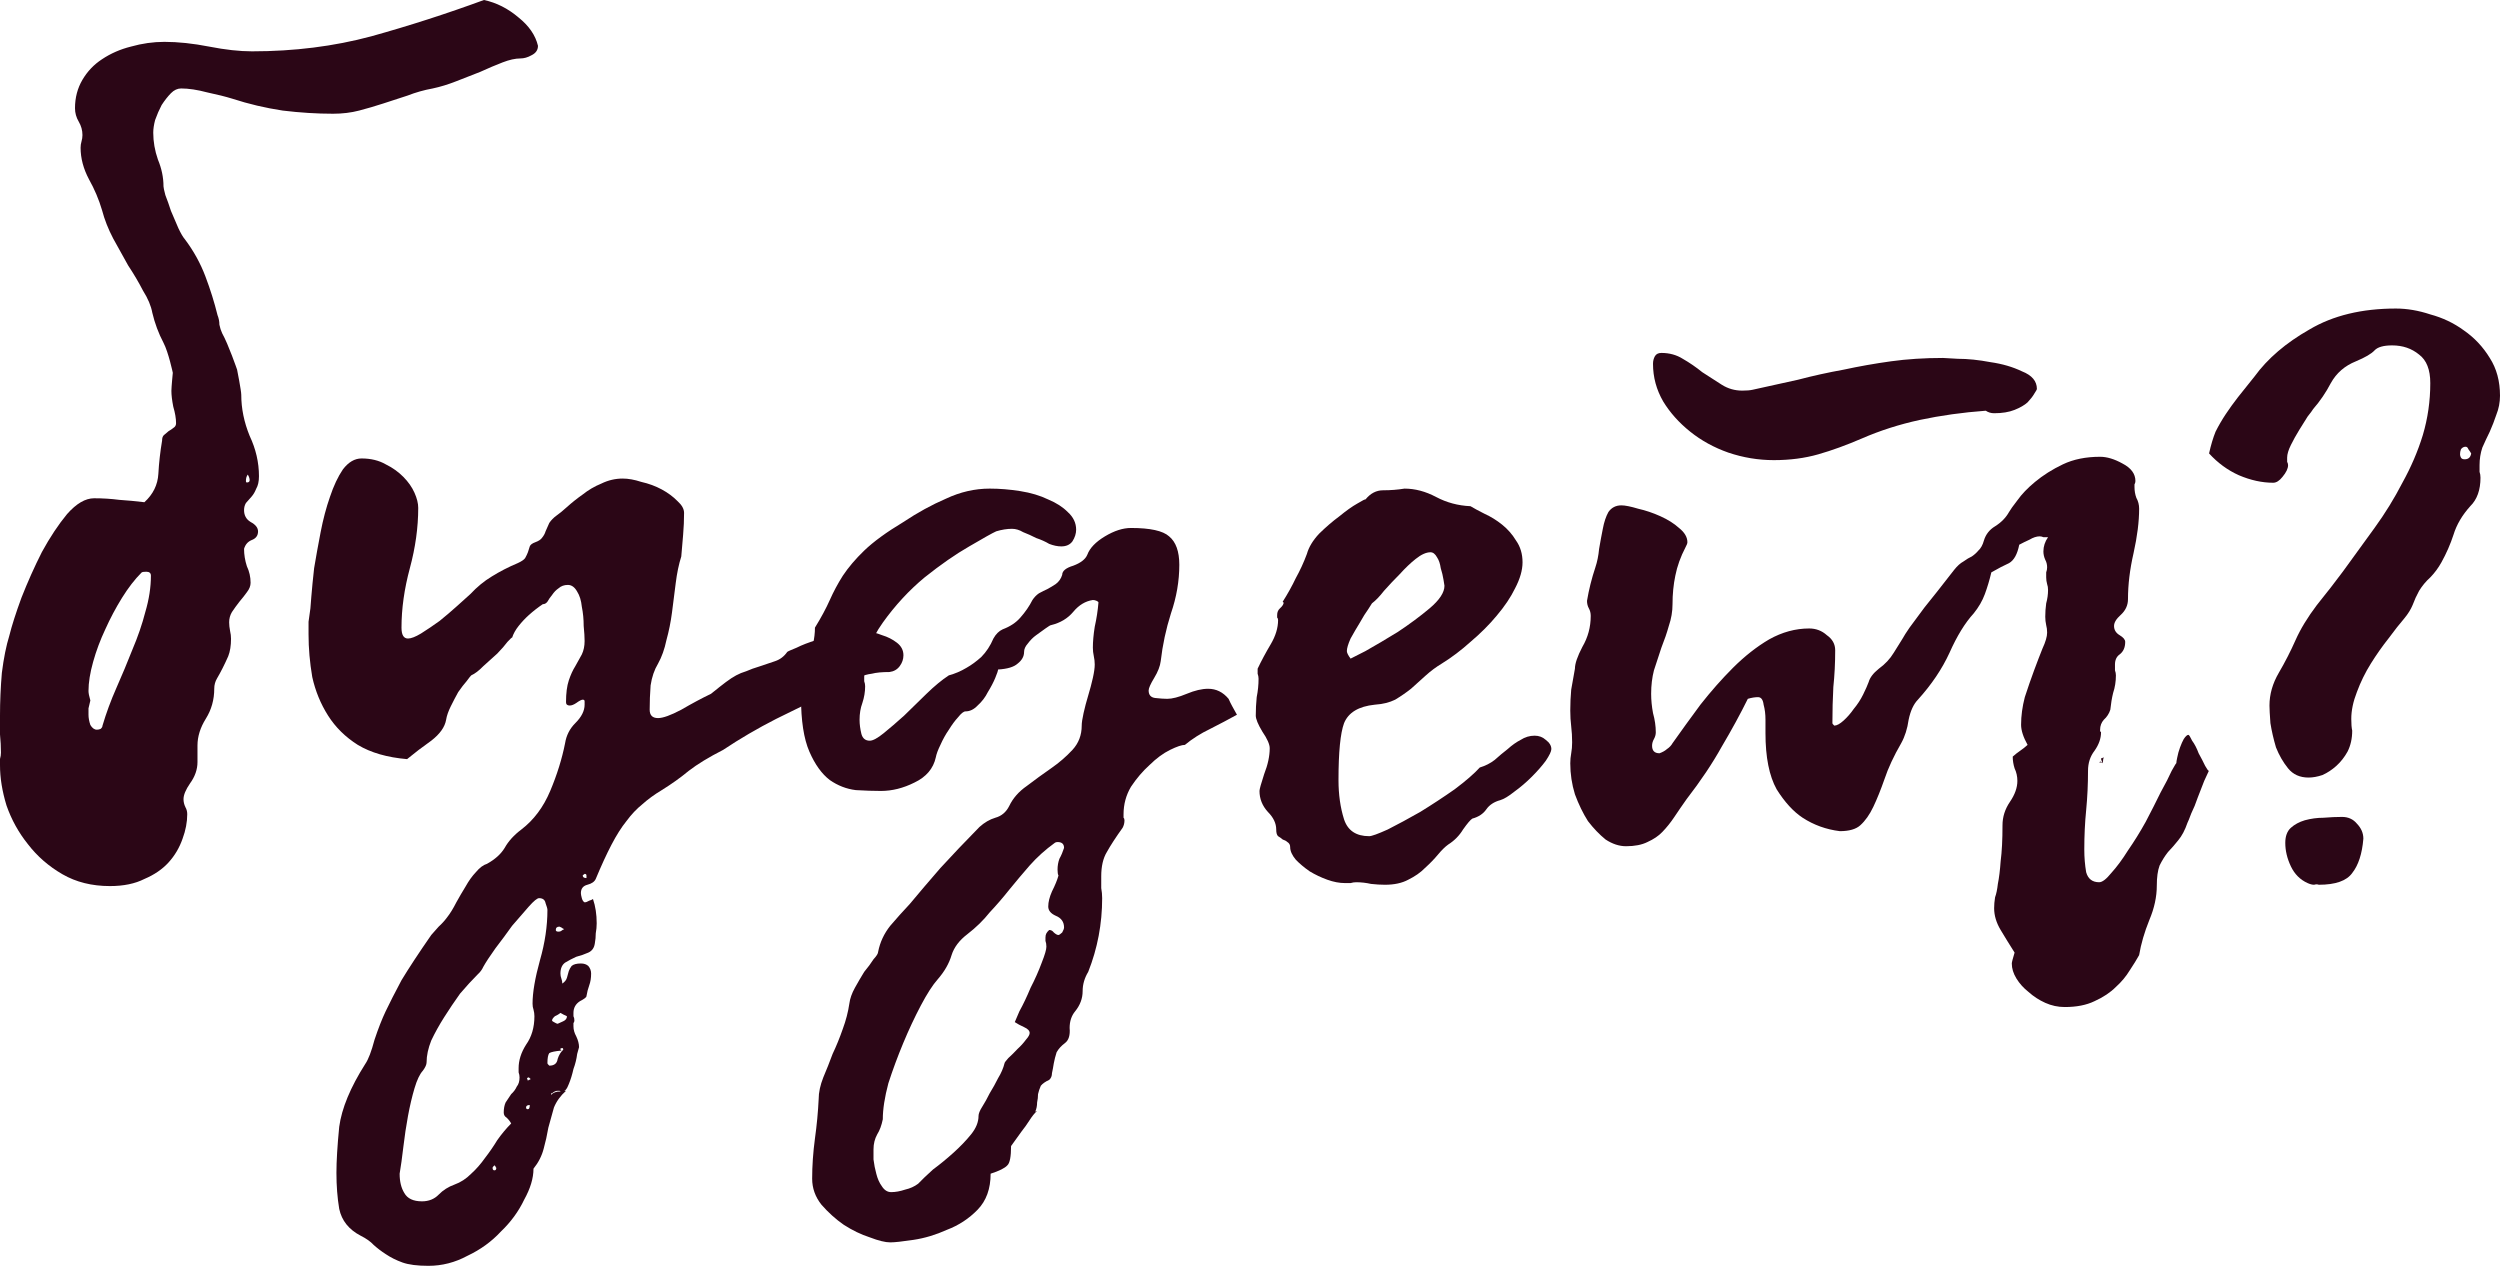
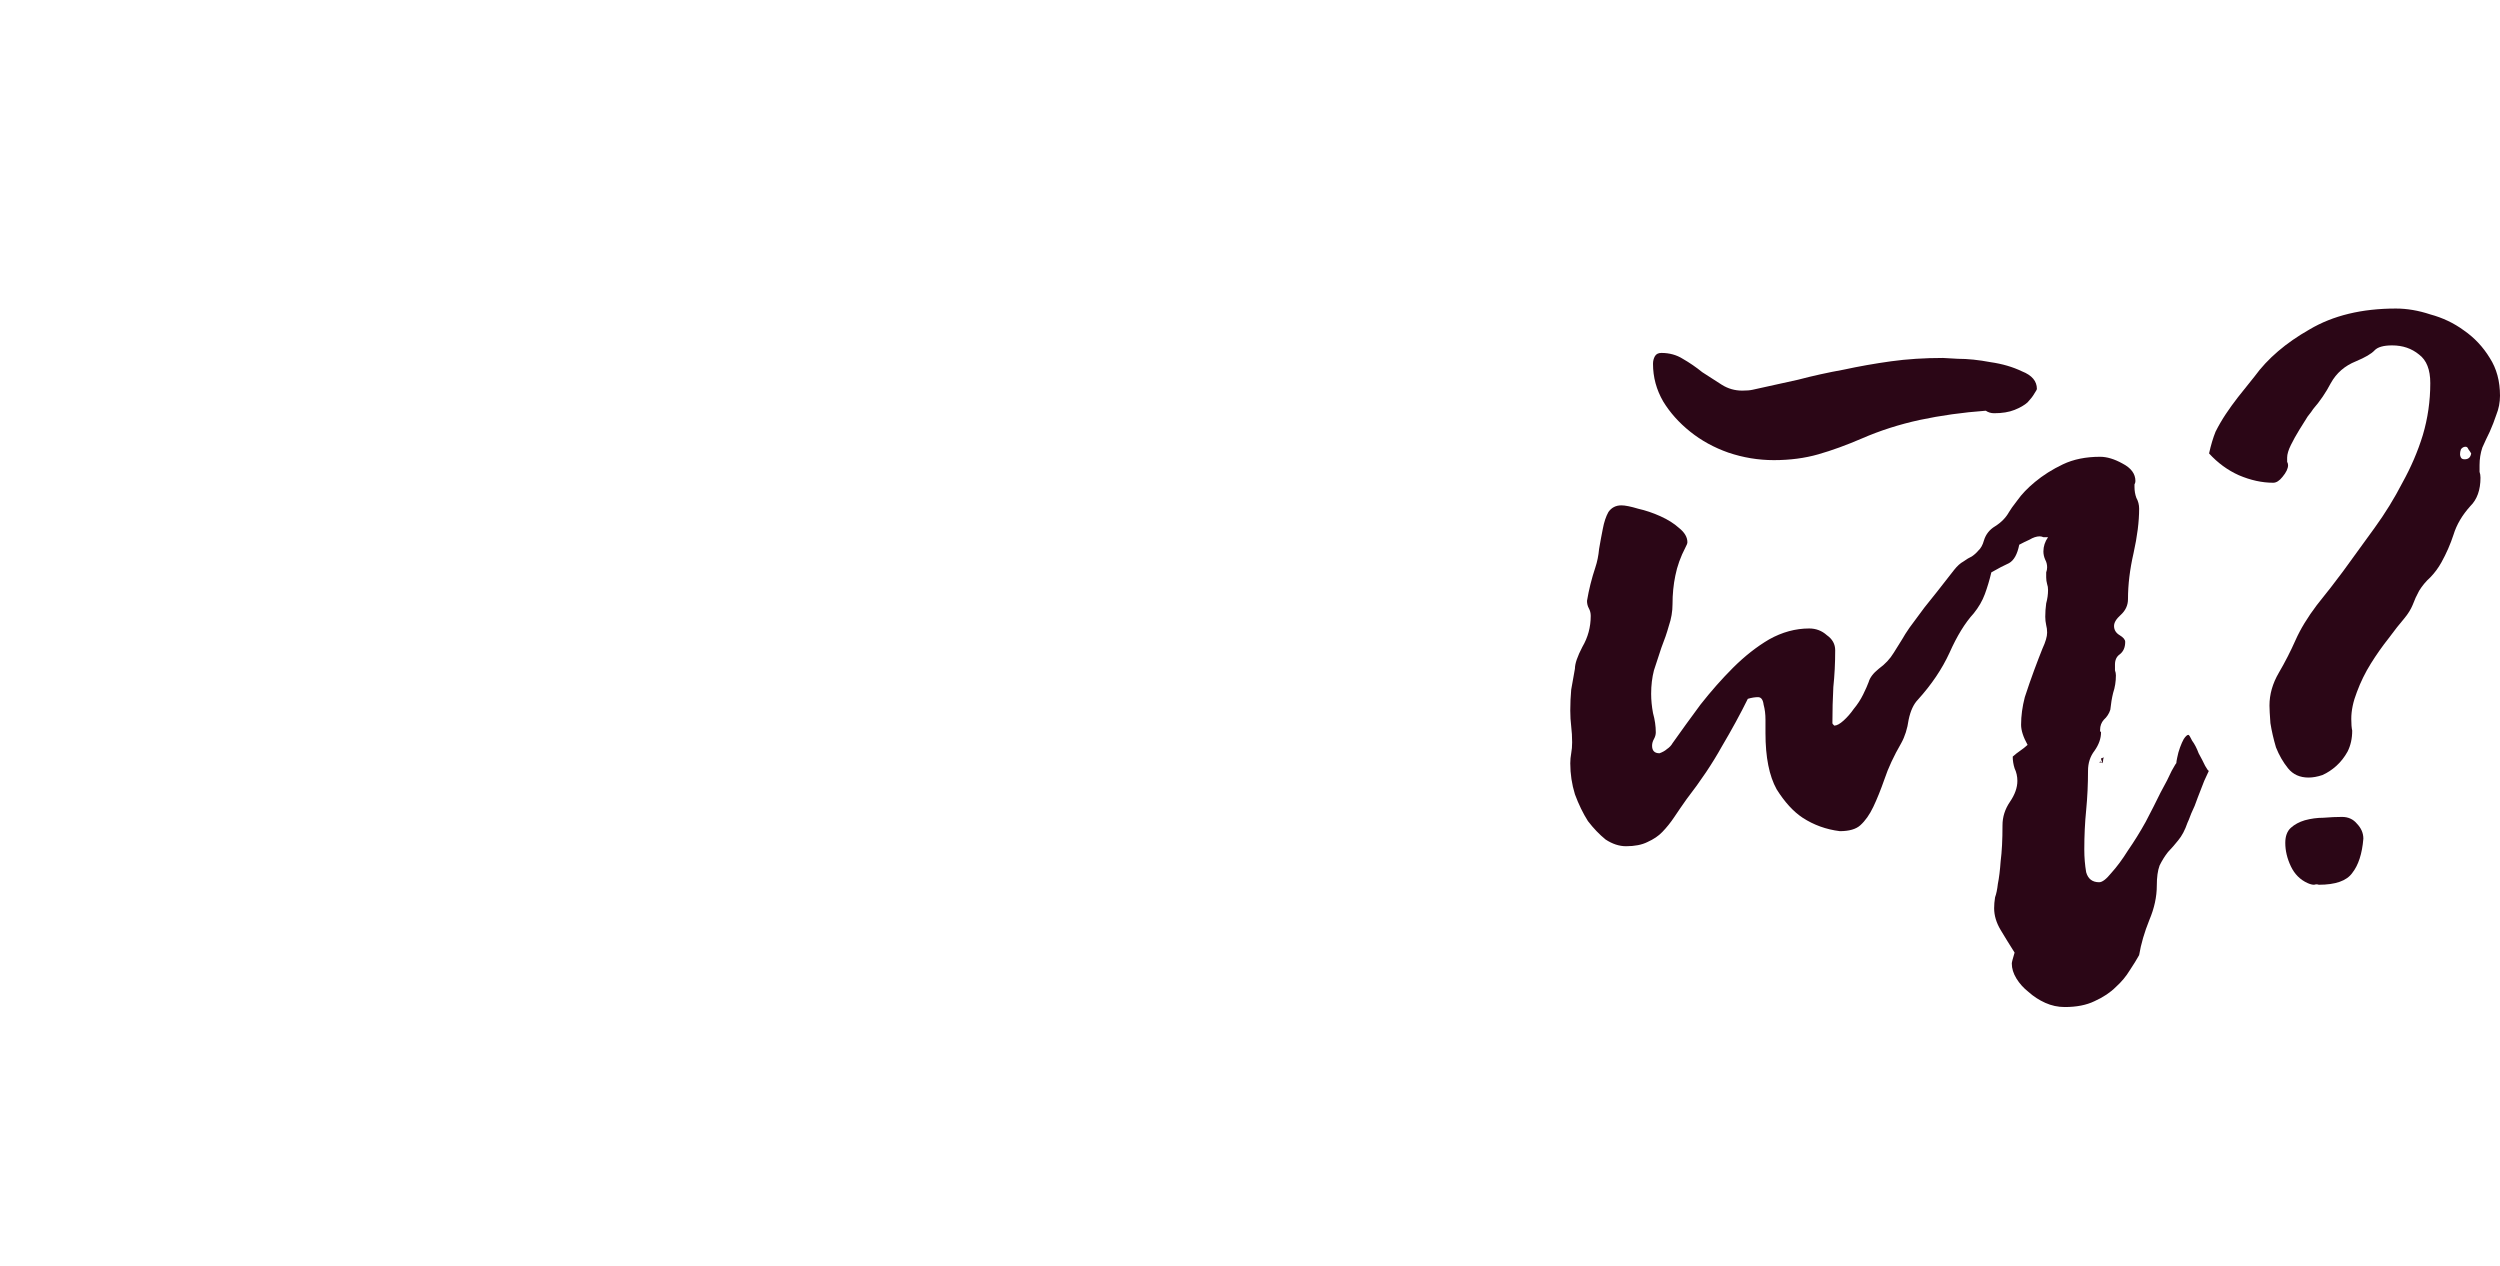
<svg xmlns="http://www.w3.org/2000/svg" width="316" height="160" viewBox="0 0 316 160" fill="none">
-   <path d="M71.545 137.875C70.84 138.51 70.331 139.216 70.017 139.992C69.782 140.839 69.547 141.686 69.312 142.533C69.156 143.45 68.96 144.332 68.725 145.179C68.49 146.097 68.059 146.944 67.433 147.72C67.433 148.92 67.041 150.225 66.258 151.637C65.553 153.119 64.574 154.46 63.32 155.66C62.145 156.93 60.736 157.953 59.091 158.73C57.524 159.577 55.879 160 54.156 160C52.746 160 51.65 159.859 50.867 159.577C50.083 159.294 49.378 158.941 48.752 158.518C48.203 158.165 47.694 157.777 47.224 157.353C46.833 156.93 46.284 156.542 45.579 156.189C44.091 155.413 43.191 154.283 42.877 152.801C42.642 151.39 42.525 149.873 42.525 148.249C42.525 146.767 42.642 144.826 42.877 142.427C43.191 140.098 44.287 137.451 46.167 134.487C46.559 133.923 46.95 132.899 47.342 131.417C47.812 130.006 48.282 128.806 48.752 127.818C49.222 126.83 49.887 125.524 50.749 123.901C51.689 122.348 52.942 120.443 54.509 118.185C54.822 117.832 55.135 117.479 55.449 117.126C55.84 116.773 56.193 116.385 56.506 115.962C56.898 115.467 57.289 114.832 57.681 114.056C58.072 113.35 58.464 112.68 58.856 112.045C59.247 111.339 59.678 110.739 60.148 110.245C60.618 109.68 61.088 109.327 61.558 109.186C62.576 108.622 63.32 107.951 63.79 107.175C64.26 106.328 64.965 105.552 65.905 104.846C67.472 103.646 68.686 102.023 69.547 99.976C70.409 97.93 71.036 95.918 71.427 93.942C71.584 92.954 72.015 92.107 72.72 91.402C73.503 90.625 73.894 89.849 73.894 89.073C73.894 88.931 73.894 88.79 73.894 88.649C73.894 88.508 73.816 88.437 73.659 88.437C73.503 88.437 73.229 88.579 72.837 88.861C72.524 89.073 72.25 89.178 72.015 89.178C71.701 89.178 71.545 89.037 71.545 88.755C71.545 87.626 71.662 86.708 71.897 86.003C72.132 85.297 72.406 84.697 72.72 84.203C73.033 83.638 73.307 83.144 73.542 82.721C73.777 82.227 73.894 81.662 73.894 81.027C73.894 80.533 73.855 79.898 73.777 79.122C73.777 78.275 73.699 77.463 73.542 76.687C73.464 75.91 73.268 75.275 72.955 74.781C72.641 74.217 72.25 73.934 71.78 73.934C71.31 73.934 70.918 74.076 70.605 74.358C70.291 74.57 70.017 74.852 69.782 75.205C69.547 75.487 69.352 75.769 69.195 76.052C69.038 76.263 68.842 76.369 68.608 76.369C67.981 76.793 67.393 77.251 66.845 77.745C66.375 78.169 65.944 78.628 65.553 79.122C65.161 79.616 64.887 80.11 64.73 80.604C64.73 80.533 64.534 80.71 64.143 81.133C63.83 81.556 63.399 82.05 62.85 82.615C62.302 83.109 61.715 83.638 61.088 84.203C60.54 84.768 60.031 85.156 59.561 85.368C59.482 85.438 59.287 85.685 58.973 86.109C58.66 86.461 58.307 86.92 57.916 87.485C57.603 88.049 57.289 88.649 56.976 89.284C56.663 89.919 56.467 90.484 56.389 90.978C56.232 91.896 55.605 92.778 54.509 93.625C53.412 94.401 52.394 95.177 51.454 95.954C48.947 95.742 46.872 95.142 45.227 94.154C43.66 93.166 42.407 91.931 41.467 90.449C40.527 88.967 39.862 87.344 39.47 85.579C39.157 83.744 39 81.945 39 80.18C39 79.616 39 79.086 39 78.592C39.078 78.028 39.157 77.463 39.235 76.898C39.235 76.828 39.274 76.334 39.352 75.416C39.431 74.428 39.548 73.229 39.705 71.817C39.94 70.406 40.214 68.888 40.527 67.265C40.841 65.642 41.232 64.16 41.702 62.819C42.172 61.407 42.721 60.243 43.347 59.325C44.052 58.408 44.835 57.949 45.697 57.949C46.872 57.949 47.89 58.196 48.752 58.69C49.613 59.114 50.357 59.643 50.984 60.278C51.611 60.913 52.081 61.584 52.394 62.29C52.707 62.995 52.864 63.63 52.864 64.195C52.864 66.665 52.511 69.206 51.806 71.817C51.102 74.428 50.749 76.934 50.749 79.333C50.749 80.251 51.023 80.71 51.571 80.71C51.963 80.71 52.511 80.498 53.216 80.074C54 79.58 54.783 79.051 55.566 78.486C56.349 77.851 57.093 77.216 57.798 76.581C58.503 75.946 59.052 75.452 59.443 75.099C60.305 74.181 61.206 73.44 62.145 72.876C63.164 72.241 64.26 71.676 65.435 71.182C65.905 70.97 66.219 70.758 66.375 70.547C66.532 70.264 66.649 70.017 66.728 69.806C66.806 69.523 66.884 69.276 66.963 69.065C67.041 68.853 67.276 68.677 67.668 68.535C68.059 68.394 68.333 68.218 68.49 68.006C68.725 67.724 68.882 67.442 68.96 67.159C69.117 66.806 69.273 66.454 69.43 66.101C69.665 65.748 69.978 65.43 70.37 65.148C70.683 64.936 71.114 64.583 71.662 64.089C72.289 63.525 72.955 62.995 73.659 62.501C74.365 61.937 75.148 61.478 76.009 61.125C76.871 60.702 77.772 60.49 78.712 60.49C79.416 60.49 80.2 60.631 81.061 60.913C82.001 61.125 82.863 61.443 83.646 61.866C84.429 62.29 85.095 62.784 85.644 63.348C86.192 63.842 86.466 64.336 86.466 64.83C86.466 65.748 86.427 66.665 86.348 67.583C86.27 68.5 86.192 69.418 86.114 70.335C85.8 71.323 85.565 72.452 85.409 73.723C85.252 74.922 85.095 76.157 84.939 77.428C84.782 78.628 84.547 79.792 84.234 80.921C83.999 82.05 83.646 83.038 83.176 83.885C82.706 84.662 82.393 85.579 82.236 86.638C82.158 87.696 82.119 88.72 82.119 89.708C82.119 90.413 82.471 90.766 83.176 90.766C83.803 90.766 84.782 90.413 86.114 89.708C87.445 88.931 88.698 88.261 89.873 87.696C90.656 87.061 91.283 86.567 91.753 86.214C92.223 85.862 92.654 85.579 93.045 85.368C93.437 85.156 93.868 84.979 94.338 84.838C94.808 84.626 95.395 84.415 96.1 84.203C96.727 83.991 97.353 83.779 97.98 83.568C98.607 83.356 99.116 82.968 99.507 82.403C99.586 82.333 99.977 82.156 100.682 81.874C101.387 81.521 102.21 81.204 103.15 80.921C104.089 80.568 104.99 80.251 105.852 79.969C106.792 79.686 107.457 79.545 107.849 79.545C108.162 79.545 108.672 79.616 109.376 79.757C110.081 79.827 110.786 80.004 111.491 80.286C112.196 80.498 112.823 80.815 113.371 81.239C113.919 81.662 114.194 82.192 114.194 82.827C114.194 83.321 114.037 83.779 113.724 84.203C113.41 84.626 112.98 84.873 112.431 84.944C111.491 84.944 110.747 85.015 110.199 85.156C109.651 85.226 109.142 85.368 108.672 85.579C108.202 85.791 107.692 86.073 107.144 86.426C106.674 86.708 106.048 87.026 105.264 87.379C102.915 88.508 100.526 89.672 98.097 90.872C95.748 92.072 93.515 93.378 91.4 94.789C89.599 95.707 88.15 96.589 87.053 97.436C86.035 98.283 84.899 99.094 83.646 99.871C82.706 100.435 81.884 101.035 81.179 101.67C80.474 102.235 79.808 102.941 79.182 103.787C78.555 104.564 77.928 105.552 77.302 106.752C76.675 107.951 76.009 109.398 75.304 111.092C75.148 111.445 74.795 111.692 74.247 111.833C73.699 111.974 73.425 112.327 73.425 112.892C73.425 113.033 73.464 113.244 73.542 113.527C73.62 113.809 73.738 113.985 73.894 114.056C74.051 114.056 74.247 113.985 74.482 113.844C74.717 113.774 74.874 113.703 74.952 113.633C75.265 114.55 75.422 115.573 75.422 116.703C75.422 117.126 75.383 117.549 75.304 117.973C75.304 118.396 75.265 118.82 75.187 119.243C75.109 119.808 74.834 120.196 74.365 120.408C73.894 120.619 73.385 120.796 72.837 120.937C72.367 121.149 71.897 121.396 71.427 121.678C71.036 121.96 70.84 122.419 70.84 123.054C70.84 123.266 70.879 123.478 70.957 123.689C71.036 123.901 71.075 124.113 71.075 124.325C71.388 124.113 71.584 123.866 71.662 123.584C71.74 123.301 71.819 123.019 71.897 122.737C71.975 122.525 72.093 122.313 72.25 122.101C72.485 121.89 72.876 121.784 73.425 121.784C73.816 121.784 74.129 121.89 74.365 122.101C74.6 122.384 74.717 122.701 74.717 123.054C74.717 123.619 74.639 124.113 74.482 124.536C74.325 124.96 74.208 125.418 74.129 125.913C74.129 126.054 73.855 126.265 73.307 126.548C72.759 126.901 72.485 127.395 72.485 128.03C72.485 128.171 72.485 128.312 72.485 128.453C72.563 128.594 72.602 128.771 72.602 128.983C72.602 129.124 72.563 129.23 72.485 129.3C72.485 129.441 72.485 129.582 72.485 129.724C72.485 130.147 72.602 130.57 72.837 130.994C73.072 131.488 73.19 131.947 73.19 132.37C73.19 132.37 73.111 132.652 72.955 133.217C72.876 133.852 72.72 134.487 72.485 135.122C72.328 135.828 72.132 136.463 71.897 137.028C71.662 137.663 71.388 137.981 71.075 137.981C70.918 137.981 70.801 137.945 70.722 137.875C70.722 137.875 70.644 137.875 70.487 137.875C70.252 137.875 70.017 137.981 69.782 138.192L69.665 138.404C69.822 138.192 70.096 138.051 70.487 137.981C70.879 137.981 71.231 137.945 71.545 137.875ZM70.957 132.794C70.174 132.864 69.665 132.97 69.43 133.111C69.273 133.323 69.195 133.746 69.195 134.381C69.195 134.452 69.273 134.558 69.43 134.699C70.056 134.699 70.409 134.417 70.487 133.852C70.644 133.358 70.879 132.97 71.192 132.688C71.192 132.547 71.153 132.476 71.075 132.476C70.918 132.476 70.84 132.511 70.84 132.582C70.84 132.652 70.84 132.688 70.84 132.688C70.918 132.688 70.957 132.723 70.957 132.794ZM50.514 148.355C50.514 149.343 50.71 150.155 51.102 150.79C51.493 151.496 52.237 151.849 53.334 151.849C54.195 151.849 54.9 151.566 55.449 151.002C55.997 150.437 56.663 150.014 57.446 149.731C58.229 149.449 58.934 148.99 59.561 148.355C60.187 147.791 60.775 147.12 61.323 146.344C61.871 145.638 62.38 144.897 62.85 144.121C63.399 143.344 63.986 142.639 64.613 142.004C64.456 141.721 64.26 141.474 64.025 141.262C63.79 141.121 63.673 140.91 63.673 140.627C63.673 140.133 63.751 139.71 63.908 139.357C64.143 139.004 64.378 138.651 64.613 138.298C64.926 138.016 65.161 137.698 65.318 137.346C65.553 137.063 65.67 136.675 65.67 136.181C65.67 135.969 65.631 135.758 65.553 135.546C65.553 135.334 65.553 135.158 65.553 135.017C65.553 134.029 65.866 133.041 66.493 132.052C67.198 131.064 67.55 129.865 67.55 128.453C67.55 128.171 67.511 127.889 67.433 127.606C67.354 127.395 67.315 127.148 67.315 126.865C67.315 125.454 67.628 123.619 68.255 121.36C68.882 119.173 69.195 117.055 69.195 115.009C69.195 114.868 69.117 114.585 68.96 114.162C68.882 113.738 68.608 113.527 68.138 113.527C67.903 113.527 67.472 113.88 66.845 114.585C66.219 115.291 65.514 116.103 64.73 117.02C64.025 118.008 63.32 118.961 62.615 119.878C61.91 120.866 61.401 121.643 61.088 122.207C60.931 122.56 60.697 122.878 60.383 123.16C59.678 123.866 58.934 124.677 58.151 125.595C57.446 126.583 56.78 127.571 56.154 128.559C55.527 129.547 54.979 130.535 54.509 131.523C54.117 132.511 53.921 133.429 53.921 134.276C53.921 134.558 53.765 134.911 53.451 135.334C53.06 135.758 52.707 136.499 52.394 137.557C52.081 138.616 51.806 139.78 51.571 141.051C51.336 142.321 51.141 143.627 50.984 144.968C50.827 146.309 50.671 147.438 50.514 148.355ZM70.84 128.03C70.683 128.171 70.448 128.312 70.135 128.453C69.9 128.665 69.782 128.841 69.782 128.983C69.782 129.053 69.861 129.124 70.017 129.194C70.252 129.335 70.409 129.406 70.487 129.406C70.644 129.335 70.879 129.23 71.192 129.088C71.506 128.947 71.662 128.735 71.662 128.453C71.349 128.312 71.075 128.171 70.84 128.03ZM71.31 117.444C71.153 117.373 71.036 117.302 70.957 117.232C70.957 117.232 70.879 117.197 70.722 117.126C70.409 117.126 70.252 117.267 70.252 117.549C70.252 117.691 70.37 117.761 70.605 117.761C70.761 117.761 70.879 117.726 70.957 117.655C71.036 117.585 71.153 117.514 71.31 117.444ZM66.963 139.675C66.649 139.675 66.493 139.78 66.493 139.992C66.493 140.133 66.571 140.204 66.728 140.204C66.884 140.204 66.963 140.027 66.963 139.675ZM62.733 147.614C62.655 147.544 62.615 147.473 62.615 147.402C62.615 147.402 62.576 147.367 62.498 147.297C62.341 147.438 62.263 147.544 62.263 147.614C62.263 147.826 62.341 147.932 62.498 147.932C62.655 147.932 62.733 147.826 62.733 147.614ZM74.129 110.986C74.129 110.915 74.129 110.81 74.129 110.668C74.129 110.527 74.051 110.457 73.894 110.457L73.777 110.563C73.699 110.563 73.659 110.598 73.659 110.668C73.659 110.88 73.816 110.986 74.129 110.986ZM66.728 136.605C66.806 136.534 66.845 136.499 66.845 136.499C66.923 136.499 67.002 136.463 67.08 136.393C66.923 136.252 66.845 136.181 66.845 136.181C66.767 136.181 66.689 136.216 66.61 136.287L66.728 136.605ZM69.665 138.404L69.782 138.192H69.665V138.404Z" fill="#2B0616" />
-   <path d="M155.292 88.332C155.449 88.684 155.605 89.002 155.762 89.284C155.919 89.567 156.115 89.919 156.35 90.343C155.331 90.908 154.196 91.507 152.942 92.143C151.767 92.707 150.71 93.378 149.77 94.154C149.378 94.154 148.752 94.366 147.89 94.789C147.029 95.213 146.167 95.848 145.305 96.695C144.444 97.471 143.661 98.388 142.956 99.447C142.329 100.506 142.016 101.67 142.016 102.941C142.016 103.082 142.016 103.223 142.016 103.364C142.094 103.435 142.133 103.54 142.133 103.682C142.133 104.034 142.055 104.352 141.898 104.634C141.037 105.834 140.371 106.857 139.901 107.704C139.431 108.481 139.196 109.504 139.196 110.774C139.196 111.268 139.196 111.762 139.196 112.256C139.274 112.68 139.313 113.103 139.313 113.527C139.313 116.773 138.726 119.878 137.551 122.843C137.081 123.619 136.846 124.43 136.846 125.277C136.846 126.195 136.533 127.042 135.906 127.818C135.436 128.383 135.201 129.088 135.201 129.935C135.28 130.853 135.084 131.488 134.614 131.841C134.144 132.194 133.791 132.582 133.556 133.005C133.4 133.499 133.282 133.958 133.204 134.381C133.126 134.875 133.047 135.299 132.969 135.652C132.969 136.005 132.852 136.287 132.617 136.499C132.147 136.71 131.794 136.957 131.559 137.24C131.402 137.593 131.285 137.945 131.207 138.298C131.207 138.651 131.167 139.004 131.089 139.357C131.089 139.78 131.011 140.169 130.854 140.521C130.854 140.521 130.933 140.486 131.089 140.416C130.776 140.698 130.463 141.086 130.149 141.58C129.836 142.074 129.483 142.568 129.092 143.062C128.7 143.627 128.269 144.227 127.799 144.862C127.799 146.203 127.643 147.014 127.329 147.297C127.016 147.649 126.311 148.002 125.215 148.355C125.215 150.261 124.666 151.778 123.57 152.907C122.473 154.036 121.181 154.883 119.693 155.448C118.283 156.083 116.873 156.507 115.463 156.718C114.053 156.93 113.074 157.036 112.526 157.036C111.899 157.036 111.038 156.824 109.941 156.401C108.844 156.048 107.748 155.519 106.651 154.813C105.633 154.107 104.693 153.26 103.831 152.272C103.048 151.284 102.657 150.19 102.657 148.99C102.657 147.367 102.774 145.673 103.009 143.909C103.244 142.215 103.401 140.557 103.479 138.934C103.479 138.087 103.675 137.169 104.066 136.181C104.458 135.264 104.85 134.276 105.241 133.217C105.711 132.229 106.142 131.17 106.534 130.041C106.925 128.982 107.2 127.924 107.356 126.865C107.435 126.23 107.67 125.56 108.061 124.854C108.453 124.148 108.844 123.478 109.236 122.843C109.706 122.278 110.098 121.749 110.411 121.255C110.803 120.831 110.998 120.514 110.998 120.302C111.233 119.102 111.742 118.008 112.526 117.02C113.309 116.103 114.131 115.185 114.993 114.268C116.168 112.856 117.46 111.339 118.87 109.716C120.358 108.092 122.003 106.363 123.805 104.528C124.431 103.964 125.097 103.576 125.802 103.364C126.585 103.152 127.173 102.658 127.564 101.882C128.034 100.894 128.779 100.047 129.797 99.341C130.815 98.565 131.833 97.824 132.852 97.118C133.87 96.412 134.771 95.636 135.554 94.789C136.337 93.942 136.729 92.919 136.729 91.719C136.729 91.366 136.807 90.837 136.964 90.131C137.12 89.425 137.316 88.684 137.551 87.908C137.786 87.132 137.982 86.391 138.139 85.685C138.295 84.979 138.374 84.415 138.374 83.991C138.374 83.638 138.334 83.285 138.256 82.933C138.178 82.58 138.139 82.227 138.139 81.874C138.139 81.098 138.217 80.216 138.374 79.228C138.609 78.169 138.765 77.145 138.844 76.157C138.844 76.087 138.765 76.016 138.609 75.946C138.452 75.875 138.295 75.84 138.139 75.84C137.199 75.981 136.376 76.475 135.671 77.322C134.966 78.169 134.026 78.733 132.852 79.016C132.773 79.016 132.538 79.157 132.147 79.439C131.833 79.651 131.442 79.933 130.972 80.286C130.58 80.568 130.228 80.921 129.914 81.345C129.601 81.698 129.444 82.05 129.444 82.403C129.444 82.968 129.17 83.462 128.622 83.885C128.152 84.309 127.329 84.556 126.155 84.626C126.155 84.768 126.037 85.12 125.802 85.685C125.567 86.25 125.254 86.85 124.862 87.485C124.549 88.12 124.118 88.684 123.57 89.178C123.1 89.672 122.591 89.919 122.042 89.919C121.807 89.919 121.494 90.166 121.103 90.66C120.711 91.084 120.319 91.613 119.928 92.249C119.536 92.813 119.184 93.448 118.87 94.154C118.557 94.789 118.361 95.319 118.283 95.742C117.969 97.153 117.069 98.212 115.58 98.918C114.171 99.624 112.761 99.976 111.351 99.976C110.411 99.976 109.354 99.941 108.179 99.871C107.004 99.729 105.907 99.306 104.889 98.6C103.871 97.824 103.009 96.624 102.304 95.001C101.599 93.378 101.247 91.084 101.247 88.12C101.247 86.426 101.521 84.873 102.069 83.462C102.696 82.05 103.009 80.674 103.009 79.333C103.792 78.063 104.419 76.898 104.889 75.84C105.359 74.781 105.907 73.758 106.534 72.77C107.239 71.711 108.139 70.653 109.236 69.594C110.411 68.465 112.056 67.265 114.171 65.995C115.972 64.795 117.774 63.807 119.575 63.031C121.377 62.184 123.217 61.76 125.097 61.76C126.35 61.76 127.643 61.866 128.974 62.078C130.306 62.29 131.481 62.642 132.499 63.136C133.517 63.56 134.34 64.089 134.966 64.724C135.671 65.36 136.024 66.101 136.024 66.948C136.024 67.442 135.867 67.936 135.554 68.43C135.24 68.853 134.771 69.065 134.144 69.065C133.674 69.065 133.165 68.959 132.617 68.747C132.147 68.465 131.598 68.218 130.972 68.006C130.423 67.724 129.875 67.477 129.327 67.265C128.857 66.983 128.387 66.842 127.917 66.842C127.29 66.842 126.625 66.948 125.92 67.159C125.45 67.371 124.314 68.006 122.512 69.065C120.789 70.053 118.909 71.358 116.873 72.982C114.915 74.605 113.152 76.51 111.586 78.698C110.019 80.886 109.236 83.18 109.236 85.579C109.236 85.72 109.236 85.897 109.236 86.109C109.314 86.32 109.354 86.532 109.354 86.744C109.354 87.449 109.236 88.155 109.001 88.861C108.766 89.496 108.649 90.202 108.649 90.978C108.649 91.543 108.727 92.143 108.884 92.778C109.04 93.342 109.393 93.625 109.941 93.625C110.333 93.625 110.92 93.307 111.703 92.672C112.487 92.037 113.348 91.296 114.288 90.449C115.228 89.531 116.168 88.614 117.108 87.696C118.126 86.708 119.066 85.932 119.928 85.368C120.711 85.156 121.455 84.838 122.16 84.415C122.787 84.062 123.413 83.603 124.04 83.038C124.666 82.403 125.176 81.627 125.567 80.71C125.88 80.145 126.272 79.757 126.742 79.545C127.682 79.192 128.426 78.698 128.974 78.063C129.601 77.357 130.11 76.616 130.502 75.84C130.737 75.487 131.011 75.205 131.324 74.993C131.716 74.781 132.068 74.605 132.382 74.464C132.773 74.252 133.126 74.04 133.439 73.829C133.831 73.546 134.105 73.158 134.261 72.664C134.261 72.17 134.731 71.782 135.671 71.5C136.611 71.147 137.199 70.688 137.434 70.123C137.747 69.276 138.491 68.5 139.666 67.794C140.841 67.089 141.937 66.736 142.956 66.736C145.384 66.736 146.989 67.089 147.773 67.794C148.634 68.5 149.065 69.7 149.065 71.394C149.065 73.44 148.713 75.487 148.008 77.534C147.381 79.51 146.95 81.521 146.715 83.568C146.637 84.203 146.363 84.909 145.893 85.685C145.423 86.461 145.188 86.991 145.188 87.273C145.188 87.838 145.462 88.155 146.01 88.226C146.637 88.296 147.146 88.332 147.538 88.332C148.164 88.332 148.987 88.12 150.005 87.696C151.023 87.273 151.924 87.061 152.707 87.061C153.726 87.061 154.587 87.485 155.292 88.332ZM134.261 117.867C134.418 117.585 134.496 117.373 134.496 117.232C134.496 116.526 134.144 116.032 133.439 115.75C132.812 115.467 132.499 115.079 132.499 114.585C132.499 114.021 132.656 113.386 132.969 112.68C133.361 111.903 133.635 111.233 133.791 110.668C133.713 110.527 133.674 110.28 133.674 109.927C133.674 109.433 133.752 108.975 133.909 108.551C134.144 108.128 134.34 107.669 134.496 107.175C134.496 106.681 134.222 106.434 133.674 106.434C133.517 106.434 133.4 106.469 133.321 106.54C132.147 107.387 131.089 108.339 130.149 109.398C129.288 110.386 128.426 111.409 127.564 112.468C126.781 113.456 125.959 114.409 125.097 115.326C124.314 116.314 123.374 117.232 122.277 118.079C121.259 118.855 120.593 119.737 120.28 120.725C119.967 121.784 119.379 122.807 118.518 123.795C117.891 124.501 117.186 125.595 116.403 127.077C115.62 128.559 114.876 130.147 114.171 131.841C113.466 133.535 112.839 135.228 112.291 136.922C111.821 138.687 111.586 140.204 111.586 141.474C111.429 142.251 111.194 142.886 110.881 143.38C110.568 143.944 110.411 144.579 110.411 145.285C110.411 145.568 110.411 145.991 110.411 146.556C110.489 147.191 110.607 147.791 110.763 148.355C110.92 148.99 111.155 149.52 111.468 149.943C111.782 150.437 112.173 150.684 112.643 150.684C113.192 150.684 113.779 150.578 114.406 150.367C115.032 150.225 115.58 149.978 116.05 149.626C116.52 149.132 117.147 148.532 117.93 147.826C118.792 147.191 119.653 146.485 120.515 145.709C121.377 144.932 122.121 144.156 122.747 143.38C123.374 142.603 123.687 141.827 123.687 141.051C123.687 140.768 123.844 140.38 124.157 139.886C124.471 139.392 124.784 138.828 125.097 138.192C125.489 137.557 125.841 136.922 126.155 136.287C126.546 135.652 126.82 135.017 126.977 134.381C126.977 134.311 127.134 134.099 127.447 133.746C127.839 133.393 128.23 133.005 128.622 132.582C129.014 132.229 129.366 131.841 129.679 131.417C129.993 131.064 130.149 130.782 130.149 130.57C130.149 130.288 129.914 130.041 129.444 129.829C128.974 129.618 128.583 129.406 128.269 129.194C128.269 129.194 128.465 128.735 128.857 127.818C129.327 126.971 129.797 125.983 130.267 124.854C130.815 123.795 131.285 122.737 131.677 121.678C132.068 120.69 132.264 120.02 132.264 119.667C132.264 119.384 132.225 119.137 132.147 118.926C132.147 118.784 132.147 118.643 132.147 118.502C132.147 118.29 132.186 118.114 132.264 117.973C132.342 117.832 132.46 117.691 132.617 117.549C132.852 117.549 133.047 117.655 133.204 117.867C133.439 118.079 133.635 118.185 133.791 118.185C133.87 118.185 134.026 118.079 134.261 117.867Z" fill="#2B0616" />
-   <path d="M162.137 76.052C162.763 75.064 163.312 74.076 163.782 73.088C164.33 72.099 164.8 71.076 165.192 70.017C165.427 69.171 165.936 68.324 166.719 67.477C167.581 66.63 168.442 65.889 169.304 65.254C170.165 64.548 170.909 64.019 171.536 63.666C172.241 63.242 172.593 63.066 172.593 63.136C173.22 62.36 173.964 61.972 174.826 61.972C175.766 61.972 176.666 61.901 177.528 61.76C178.86 61.76 180.191 62.113 181.523 62.819C182.854 63.525 184.303 63.913 185.87 63.983C186.34 64.266 186.927 64.583 187.632 64.936C188.415 65.289 189.16 65.748 189.864 66.312C190.569 66.877 191.157 67.547 191.627 68.324C192.175 69.1 192.449 70.017 192.449 71.076C192.449 72.064 192.136 73.158 191.509 74.358C190.961 75.487 190.178 76.651 189.16 77.851C188.22 78.981 187.123 80.074 185.87 81.133C184.695 82.192 183.481 83.109 182.228 83.885C181.523 84.309 180.857 84.803 180.23 85.368C179.604 85.932 178.977 86.497 178.35 87.061C177.724 87.555 177.058 88.014 176.353 88.437C175.648 88.79 174.787 89.002 173.768 89.073C171.732 89.284 170.439 90.061 169.891 91.402C169.421 92.672 169.186 95.071 169.186 98.6C169.186 100.435 169.421 102.094 169.891 103.576C170.361 104.987 171.419 105.693 173.063 105.693C173.377 105.693 174.16 105.411 175.413 104.846C176.666 104.211 178.037 103.47 179.525 102.623C181.014 101.705 182.463 100.753 183.872 99.765C185.282 98.706 186.34 97.789 187.045 97.012C187.75 96.8 188.376 96.483 188.924 96.059C189.473 95.566 190.021 95.107 190.569 94.683C191.118 94.189 191.666 93.801 192.214 93.519C192.763 93.166 193.35 92.99 193.977 92.99C194.525 92.99 194.995 93.166 195.386 93.519C195.856 93.872 196.091 94.26 196.091 94.683C196.091 94.966 195.856 95.46 195.386 96.165C194.917 96.8 194.329 97.471 193.624 98.177C192.919 98.882 192.175 99.518 191.392 100.082C190.687 100.647 190.099 101 189.629 101.141C188.846 101.353 188.259 101.741 187.867 102.305C187.475 102.87 186.888 103.258 186.105 103.47C185.87 103.611 185.478 104.07 184.93 104.846C184.46 105.622 183.833 106.258 183.05 106.752C182.658 107.034 182.228 107.457 181.758 108.022C181.288 108.586 180.739 109.151 180.113 109.716C179.564 110.28 178.86 110.774 177.998 111.198C177.215 111.621 176.236 111.833 175.061 111.833C174.512 111.833 173.925 111.798 173.298 111.727C172.672 111.586 172.045 111.515 171.419 111.515C171.184 111.515 170.949 111.551 170.714 111.621C170.479 111.621 170.244 111.621 170.009 111.621C169.304 111.621 168.56 111.48 167.776 111.198C166.993 110.915 166.249 110.563 165.544 110.139C164.839 109.645 164.252 109.151 163.782 108.657C163.312 108.092 163.077 107.563 163.077 107.069C163.077 106.787 162.959 106.575 162.724 106.434C162.568 106.293 162.372 106.187 162.137 106.116C161.98 105.975 161.784 105.834 161.549 105.693C161.393 105.552 161.314 105.269 161.314 104.846C161.314 104.07 160.962 103.329 160.257 102.623C159.552 101.847 159.2 100.964 159.2 99.976C159.2 99.765 159.395 99.059 159.787 97.859C160.257 96.659 160.492 95.566 160.492 94.577C160.492 94.083 160.179 93.378 159.552 92.46C159.004 91.543 158.73 90.872 158.73 90.449C158.73 89.672 158.769 88.896 158.847 88.12C159.004 87.344 159.082 86.567 159.082 85.791C159.082 85.579 159.043 85.368 158.965 85.156C158.965 84.944 158.965 84.732 158.965 84.521C159.435 83.532 159.983 82.509 160.609 81.451C161.236 80.392 161.549 79.369 161.549 78.381C161.549 78.239 161.51 78.134 161.432 78.063C161.432 77.992 161.432 77.887 161.432 77.745C161.432 77.392 161.549 77.11 161.784 76.898C162.098 76.616 162.254 76.369 162.254 76.157L162.137 76.052ZM170.714 83.25C170.714 83.25 171.34 82.933 172.593 82.297C173.847 81.592 175.217 80.78 176.706 79.863C178.194 78.875 179.525 77.887 180.7 76.898C181.953 75.84 182.58 74.887 182.58 74.04C182.58 73.97 182.541 73.723 182.463 73.299C182.384 72.805 182.267 72.311 182.11 71.817C182.032 71.253 181.875 70.794 181.64 70.441C181.405 70.017 181.131 69.806 180.818 69.806C180.269 69.806 179.643 70.088 178.938 70.653C178.311 71.147 177.645 71.782 176.941 72.558C176.236 73.264 175.57 73.97 174.943 74.675C174.395 75.381 173.886 75.91 173.416 76.263C173.416 76.263 173.259 76.51 172.946 77.004C172.633 77.428 172.28 77.992 171.888 78.698C171.497 79.333 171.105 80.004 170.714 80.71C170.4 81.415 170.244 81.945 170.244 82.297C170.244 82.509 170.4 82.827 170.714 83.25ZM162.372 76.157C162.215 76.157 162.137 76.122 162.137 76.052L162.372 76.157Z" fill="#2B0616" />
  <path d="M279.199 97.436C279.121 97.577 278.925 98 278.612 98.706C278.377 99.341 278.102 100.047 277.789 100.823C277.554 101.529 277.28 102.199 276.967 102.835C276.732 103.47 276.575 103.858 276.497 103.999C276.183 104.917 275.792 105.658 275.322 106.222C274.93 106.716 274.499 107.21 274.029 107.704C273.638 108.198 273.285 108.763 272.972 109.398C272.737 110.033 272.62 110.88 272.62 111.939C272.62 113.35 272.306 114.797 271.68 116.279C271.053 117.832 270.622 119.314 270.387 120.725C270.074 121.29 269.682 121.925 269.212 122.631C268.742 123.407 268.155 124.113 267.45 124.748C266.745 125.454 265.844 126.054 264.748 126.548C263.73 127.042 262.476 127.289 260.988 127.289C260.126 127.289 259.304 127.112 258.521 126.759C257.738 126.407 257.033 125.948 256.406 125.383C255.779 124.889 255.27 124.325 254.879 123.689C254.487 123.054 254.291 122.419 254.291 121.784C254.291 121.643 254.409 121.184 254.644 120.408C254.017 119.42 253.43 118.467 252.881 117.549C252.333 116.632 252.059 115.714 252.059 114.797C252.059 114.374 252.098 113.915 252.176 113.421C252.333 112.997 252.45 112.433 252.529 111.727C252.685 110.951 252.803 109.998 252.881 108.869C253.038 107.669 253.116 106.152 253.116 104.317C253.116 103.258 253.43 102.27 254.056 101.353C254.683 100.435 254.996 99.553 254.996 98.706C254.996 98.141 254.879 97.612 254.644 97.118C254.487 96.624 254.409 96.13 254.409 95.636C254.722 95.354 255.035 95.107 255.349 94.895C255.662 94.683 255.975 94.436 256.288 94.154C255.74 93.166 255.466 92.319 255.466 91.613C255.466 90.484 255.623 89.32 255.936 88.12C256.328 86.92 256.719 85.791 257.111 84.732C257.503 83.674 257.855 82.756 258.168 81.98C258.56 81.133 258.756 80.463 258.756 79.969C258.756 79.616 258.717 79.298 258.638 79.016C258.56 78.663 258.521 78.31 258.521 77.957C258.521 77.392 258.56 76.828 258.638 76.263C258.795 75.699 258.873 75.134 258.873 74.57C258.873 74.287 258.834 74.04 258.756 73.829C258.677 73.546 258.638 73.264 258.638 72.982C258.638 72.77 258.638 72.558 258.638 72.347C258.717 72.135 258.756 71.923 258.756 71.711C258.756 71.358 258.677 71.041 258.521 70.758C258.364 70.406 258.286 70.053 258.286 69.7C258.286 69.065 258.482 68.465 258.873 67.9L258.638 67.689L258.873 67.9C258.717 67.9 258.521 67.9 258.286 67.9C258.129 67.83 257.972 67.794 257.816 67.794C257.424 67.794 256.993 67.936 256.523 68.218C256.053 68.43 255.623 68.641 255.231 68.853C254.996 70.053 254.565 70.829 253.939 71.182C253.312 71.464 252.568 71.852 251.706 72.347C251.471 73.335 251.197 74.252 250.884 75.099C250.571 75.946 250.101 76.757 249.474 77.534C248.377 78.733 247.359 80.392 246.419 82.509C245.479 84.556 244.148 86.532 242.425 88.437C241.876 89.002 241.485 89.849 241.25 90.978C241.093 92.107 240.78 93.095 240.31 93.942C239.37 95.566 238.665 97.083 238.195 98.494C237.725 99.835 237.255 101 236.785 101.988C236.315 102.976 235.767 103.752 235.14 104.317C234.592 104.811 233.73 105.058 232.556 105.058C230.832 104.846 229.266 104.281 227.856 103.364C226.681 102.588 225.584 101.388 224.566 99.765C223.626 98.071 223.156 95.707 223.156 92.672V90.978C223.156 90.272 223.078 89.637 222.921 89.073C222.843 88.437 222.608 88.12 222.216 88.12C221.825 88.12 221.394 88.19 220.924 88.332C219.984 90.237 218.887 92.249 217.634 94.366C216.459 96.483 214.971 98.706 213.17 101.035C212.621 101.811 212.112 102.552 211.642 103.258C211.172 103.964 210.663 104.599 210.115 105.164C209.645 105.658 209.018 106.081 208.235 106.434C207.53 106.787 206.629 106.963 205.533 106.963C204.671 106.963 203.81 106.681 202.948 106.116C202.165 105.481 201.421 104.705 200.716 103.787C200.089 102.799 199.541 101.67 199.071 100.4C198.679 99.129 198.483 97.824 198.483 96.483C198.483 96.059 198.523 95.636 198.601 95.213C198.679 94.789 198.718 94.33 198.718 93.836C198.718 93.131 198.679 92.46 198.601 91.825C198.523 91.19 198.483 90.519 198.483 89.814C198.483 88.896 198.523 88.014 198.601 87.167C198.758 86.25 198.914 85.368 199.071 84.521C199.071 83.885 199.384 82.968 200.011 81.768C200.716 80.568 201.068 79.263 201.068 77.851C201.068 77.498 200.99 77.181 200.833 76.898C200.677 76.616 200.598 76.299 200.598 75.946C200.833 74.534 201.186 73.123 201.656 71.711C201.891 71.005 202.047 70.229 202.126 69.382C202.282 68.465 202.439 67.618 202.596 66.842C202.752 65.995 202.987 65.289 203.301 64.724C203.692 64.16 204.24 63.877 204.945 63.877C205.415 63.877 206.12 64.019 207.06 64.301C208 64.513 208.94 64.83 209.88 65.254C210.82 65.677 211.603 66.171 212.23 66.736C212.935 67.3 213.287 67.9 213.287 68.535C213.287 68.677 213.209 68.888 213.052 69.171C212.426 70.37 211.995 71.57 211.76 72.77C211.525 73.899 211.407 75.099 211.407 76.369C211.407 77.287 211.251 78.204 210.937 79.122C210.702 79.969 210.389 80.886 209.997 81.874C209.684 82.791 209.371 83.744 209.058 84.732C208.823 85.65 208.705 86.638 208.705 87.696C208.705 88.473 208.783 89.284 208.94 90.131C209.175 90.978 209.292 91.79 209.292 92.566C209.292 92.848 209.214 93.131 209.058 93.413C208.901 93.695 208.823 93.978 208.823 94.26C208.823 94.895 209.136 95.213 209.762 95.213C210.154 95.071 210.467 94.895 210.702 94.683C211.016 94.472 211.251 94.225 211.407 93.942C212.504 92.39 213.679 90.766 214.932 89.073C216.264 87.379 217.634 85.826 219.044 84.415C220.532 82.933 222.06 81.733 223.626 80.815C225.271 79.898 226.955 79.439 228.678 79.439C229.54 79.439 230.284 79.722 230.911 80.286C231.616 80.78 231.968 81.415 231.968 82.192C231.968 83.815 231.89 85.368 231.733 86.85C231.655 88.332 231.616 89.849 231.616 91.402C231.616 91.472 231.694 91.578 231.851 91.719C232.164 91.719 232.556 91.507 233.025 91.084C233.495 90.66 233.926 90.166 234.318 89.602C234.788 89.037 235.179 88.437 235.493 87.802C235.806 87.167 236.041 86.638 236.198 86.214C236.354 85.65 236.785 85.085 237.49 84.521C238.273 83.956 238.9 83.285 239.37 82.509C239.84 81.733 240.192 81.168 240.427 80.815C240.662 80.392 240.976 79.898 241.367 79.333C241.837 78.698 242.464 77.851 243.247 76.793C244.109 75.734 245.362 74.146 247.007 72.029C247.398 71.535 247.79 71.182 248.182 70.97C248.573 70.688 248.926 70.476 249.239 70.335C249.552 70.123 249.827 69.876 250.062 69.594C250.375 69.312 250.61 68.888 250.766 68.324C251.001 67.547 251.471 66.948 252.176 66.524C252.96 66.03 253.547 65.43 253.939 64.724C254.095 64.442 254.448 63.948 254.996 63.242C255.544 62.466 256.288 61.69 257.228 60.913C258.247 60.066 259.422 59.325 260.753 58.69C262.085 58.055 263.651 57.737 265.453 57.737C266.314 57.737 267.254 58.02 268.272 58.584C269.369 59.149 269.917 59.89 269.917 60.807C269.917 60.949 269.878 61.09 269.8 61.231C269.8 61.301 269.8 61.407 269.8 61.549C269.8 62.043 269.878 62.501 270.035 62.925C270.27 63.348 270.387 63.807 270.387 64.301C270.387 65.924 270.152 67.794 269.682 69.912C269.212 71.958 268.977 73.899 268.977 75.734C268.977 76.51 268.664 77.181 268.037 77.745C267.489 78.239 267.215 78.698 267.215 79.122C267.215 79.616 267.45 80.004 267.92 80.286C268.39 80.568 268.625 80.851 268.625 81.133C268.625 81.839 268.39 82.368 267.92 82.721C267.528 83.003 267.333 83.427 267.333 83.991C267.333 84.203 267.333 84.45 267.333 84.732C267.411 84.944 267.45 85.156 267.45 85.368C267.45 86.144 267.333 86.885 267.098 87.591C266.941 88.226 266.823 88.931 266.745 89.708C266.588 90.202 266.314 90.625 265.923 90.978C265.609 91.331 265.453 91.754 265.453 92.249C265.453 92.319 265.453 92.39 265.453 92.46C265.531 92.46 265.57 92.496 265.57 92.566C265.57 93.342 265.296 94.119 264.748 94.895C264.199 95.601 263.925 96.448 263.925 97.436C263.925 99.129 263.847 100.788 263.69 102.411C263.534 103.964 263.455 105.622 263.455 107.387C263.455 108.375 263.534 109.328 263.69 110.245C263.925 111.092 264.474 111.515 265.335 111.515C265.727 111.515 266.236 111.127 266.863 110.351C267.568 109.575 268.272 108.622 268.977 107.493C269.761 106.363 270.505 105.164 271.21 103.893C271.915 102.552 272.541 101.317 273.09 100.188C273.716 99.059 274.186 98.141 274.499 97.436C274.891 96.73 275.087 96.412 275.087 96.483C275.087 96.342 275.126 96.095 275.204 95.742C275.283 95.319 275.4 94.895 275.557 94.472C275.713 94.048 275.87 93.695 276.027 93.413C276.262 93.06 276.458 92.884 276.614 92.884C276.693 92.884 276.849 93.131 277.084 93.625C277.398 94.048 277.672 94.577 277.907 95.213C278.22 95.777 278.494 96.306 278.729 96.8C278.964 97.224 279.121 97.436 279.199 97.436ZM251.001 51.915C248.103 52.127 245.323 52.515 242.66 53.08C240.075 53.644 237.647 54.42 235.375 55.409C233.417 56.255 231.576 56.926 229.853 57.42C228.13 57.914 226.25 58.161 224.214 58.161C222.256 58.161 220.337 57.843 218.457 57.208C216.655 56.573 215.049 55.691 213.64 54.562C212.23 53.432 211.094 52.162 210.232 50.751C209.371 49.269 208.94 47.681 208.94 45.987C208.94 45.634 209.018 45.316 209.175 45.034C209.332 44.752 209.606 44.611 209.997 44.611C211.016 44.611 211.916 44.858 212.7 45.352C213.561 45.846 214.384 46.41 215.167 47.045C216.029 47.61 216.851 48.139 217.634 48.633C218.418 49.127 219.279 49.374 220.219 49.374C220.767 49.374 221.198 49.339 221.511 49.269C223.47 48.845 225.389 48.422 227.268 47.998C229.148 47.504 231.067 47.081 233.025 46.728C234.984 46.304 236.981 45.952 239.017 45.669C241.054 45.387 243.247 45.246 245.597 45.246C245.675 45.246 246.302 45.281 247.477 45.352C248.73 45.352 250.101 45.493 251.589 45.775C253.077 45.987 254.409 46.375 255.584 46.94C256.837 47.434 257.463 48.175 257.463 49.163C257.463 49.233 257.346 49.445 257.111 49.798C256.954 50.08 256.68 50.433 256.288 50.856C255.897 51.209 255.349 51.527 254.644 51.809C253.939 52.092 253.077 52.233 252.059 52.233C251.667 52.233 251.315 52.127 251.001 51.915ZM265.805 96.483C265.648 96.201 265.57 95.989 265.57 95.848C265.648 95.848 265.688 95.848 265.688 95.848C265.766 95.777 265.844 95.742 265.923 95.742C265.844 95.883 265.805 96.13 265.805 96.483ZM265.805 96.483C265.727 96.342 265.609 96.271 265.453 96.271C265.453 96.271 265.414 96.306 265.335 96.377H265.688L265.805 96.483ZM258.873 67.9L258.638 67.689L258.873 67.9Z" fill="#2B0616" />
  <path d="M279.226 57.314C279.461 56.255 279.735 55.338 280.048 54.562C280.44 53.785 280.87 53.044 281.34 52.339C281.81 51.633 282.32 50.927 282.868 50.221C283.494 49.445 284.199 48.563 284.983 47.575C286.628 45.316 288.938 43.34 291.915 41.647C294.891 39.882 298.533 39 302.841 39C304.251 39 305.7 39.247 307.188 39.741C308.755 40.164 310.165 40.835 311.418 41.752C312.749 42.67 313.846 43.834 314.708 45.246C315.569 46.587 316 48.175 316 50.01C316 50.856 315.843 51.668 315.53 52.444C315.295 53.15 315.021 53.856 314.708 54.562C314.394 55.197 314.081 55.867 313.768 56.573C313.533 57.279 313.415 58.02 313.415 58.796C313.415 59.078 313.415 59.361 313.415 59.643C313.494 59.855 313.533 60.102 313.533 60.384C313.533 61.937 313.102 63.136 312.24 63.983C311.222 65.113 310.517 66.312 310.125 67.583C309.734 68.782 309.225 69.947 308.598 71.076C308.207 71.782 307.737 72.417 307.188 72.982C306.64 73.476 306.17 74.04 305.778 74.675C305.465 75.24 305.191 75.84 304.956 76.475C304.721 77.04 304.368 77.604 303.899 78.169C303.35 78.804 302.684 79.651 301.901 80.71C301.118 81.698 300.374 82.756 299.669 83.885C298.964 85.015 298.376 86.214 297.907 87.485C297.437 88.684 297.202 89.814 297.202 90.872C297.202 91.507 297.241 92.001 297.319 92.354C297.319 93.342 297.123 94.225 296.732 95.001C296.34 95.707 295.87 96.306 295.322 96.8C294.773 97.294 294.186 97.683 293.559 97.965C292.933 98.177 292.345 98.283 291.797 98.283C290.7 98.283 289.839 97.894 289.212 97.118C288.586 96.342 288.077 95.46 287.685 94.472C287.372 93.413 287.137 92.39 286.98 91.402C286.902 90.343 286.862 89.602 286.862 89.178C286.862 87.767 287.254 86.391 288.037 85.05C288.821 83.709 289.526 82.333 290.152 80.921C290.779 79.51 291.68 78.028 292.854 76.475C294.108 74.922 295.204 73.511 296.144 72.241C297.476 70.406 298.807 68.571 300.139 66.736C301.47 64.901 302.645 62.995 303.664 61.019C304.76 59.043 305.622 57.032 306.248 54.985C306.875 52.868 307.188 50.68 307.188 48.422C307.188 46.728 306.718 45.528 305.778 44.822C304.838 44.046 303.703 43.658 302.371 43.658C301.275 43.658 300.53 43.87 300.139 44.293C299.747 44.717 298.964 45.175 297.789 45.669C296.379 46.234 295.322 47.151 294.617 48.422C293.99 49.621 293.246 50.715 292.384 51.703C292.306 51.845 292.071 52.162 291.68 52.656C291.366 53.15 291.014 53.715 290.622 54.35C290.231 54.985 289.878 55.62 289.565 56.255C289.251 56.891 289.095 57.42 289.095 57.843C289.095 57.984 289.095 58.161 289.095 58.373C289.173 58.514 289.212 58.655 289.212 58.796C289.212 59.22 288.977 59.714 288.507 60.278C288.116 60.772 287.724 61.019 287.332 61.019C285.923 61.019 284.474 60.702 282.985 60.066C281.575 59.431 280.322 58.514 279.226 57.314ZM312.358 57.314C312.279 57.173 312.162 56.996 312.005 56.785C311.927 56.573 311.81 56.467 311.653 56.467C311.418 56.467 311.222 56.573 311.065 56.785C310.987 56.996 310.948 57.208 310.948 57.42C310.948 57.561 310.987 57.702 311.065 57.843C311.144 57.984 311.3 58.055 311.535 58.055C312.005 58.055 312.279 57.808 312.358 57.314ZM293.089 111.833C292.933 111.762 292.737 111.762 292.502 111.833C292.267 111.833 291.993 111.762 291.68 111.621C290.74 111.198 290.035 110.492 289.565 109.504C289.095 108.516 288.86 107.528 288.86 106.54C288.86 105.693 289.095 105.058 289.565 104.634C290.035 104.211 290.622 103.893 291.327 103.682C292.11 103.47 292.894 103.364 293.677 103.364C294.538 103.293 295.322 103.258 296.027 103.258C296.81 103.258 297.437 103.54 297.907 104.105C298.455 104.67 298.729 105.305 298.729 106.01C298.572 107.916 298.102 109.363 297.319 110.351C296.614 111.339 295.204 111.833 293.089 111.833Z" fill="#2B0616" />
-   <path d="M61.171 0C62.741 0.333 64.193 1.065 65.527 2.196C66.862 3.261 67.686 4.459 68 5.79C68 6.323 67.725 6.722 67.176 6.988C66.705 7.255 66.234 7.388 65.763 7.388C65.135 7.388 64.389 7.554 63.526 7.887C62.662 8.22 61.72 8.619 60.7 9.085C59.679 9.484 58.659 9.884 57.638 10.283C56.618 10.682 55.637 10.982 54.695 11.181C53.596 11.381 52.536 11.681 51.516 12.08C50.495 12.413 49.475 12.745 48.454 13.078C47.434 13.411 46.413 13.71 45.393 13.977C44.372 14.243 43.273 14.376 42.096 14.376C40.055 14.376 37.935 14.243 35.738 13.977C33.54 13.644 31.42 13.145 29.379 12.479C28.516 12.213 27.456 11.947 26.2 11.681C24.944 11.348 23.845 11.181 22.903 11.181C22.432 11.181 22 11.381 21.608 11.78C21.215 12.18 20.823 12.679 20.431 13.278C20.117 13.877 19.842 14.509 19.606 15.175C19.449 15.774 19.371 16.306 19.371 16.772C19.371 17.904 19.567 19.035 19.96 20.166C20.431 21.298 20.666 22.429 20.666 23.561C20.666 23.694 20.744 24.06 20.901 24.659C21.137 25.258 21.372 25.924 21.608 26.656C21.922 27.388 22.236 28.12 22.55 28.852C22.864 29.517 23.139 29.983 23.374 30.25C24.473 31.714 25.337 33.278 25.965 34.942C26.593 36.606 27.103 38.236 27.495 39.834C27.652 40.233 27.731 40.632 27.731 41.032C27.809 41.431 27.927 41.797 28.084 42.13C28.869 43.528 29.968 46.722 29.968 46.722C29.968 46.722 30.496 49.371 30.496 49.903C30.496 51.634 30.849 53.364 31.556 55.095C32.341 56.759 32.733 58.456 32.733 60.186C32.733 60.852 32.616 61.384 32.38 61.784C32.223 62.183 32.027 62.516 31.791 62.782C31.556 63.048 31.32 63.314 31.085 63.581C30.928 63.847 30.849 64.146 30.849 64.479C30.849 65.145 31.124 65.644 31.674 65.977C32.302 66.309 32.616 66.709 32.616 67.175C32.616 67.707 32.341 68.073 31.791 68.273C31.32 68.472 31.006 68.838 30.849 69.371C30.849 70.103 30.967 70.835 31.203 71.567C31.517 72.233 31.674 72.932 31.674 73.664C31.674 74.063 31.517 74.463 31.203 74.862C30.967 75.195 30.653 75.594 30.261 76.06C29.947 76.459 29.633 76.892 29.319 77.358C29.083 77.757 28.965 78.19 28.965 78.656C28.965 78.988 29.005 79.354 29.083 79.754C29.162 80.086 29.201 80.419 29.201 80.752C29.201 81.617 29.083 82.349 28.848 82.948C28.612 83.481 28.377 83.98 28.141 84.446C27.906 84.912 27.67 85.344 27.435 85.744C27.199 86.143 27.082 86.576 27.082 87.041C27.082 88.439 26.728 89.704 26.022 90.835C25.315 91.967 24.962 93.098 24.962 94.23V96.326C24.962 97.258 24.648 98.156 24.02 99.022C23.471 99.82 23.196 100.486 23.196 101.018C23.196 101.351 23.274 101.684 23.431 102.017C23.588 102.283 23.667 102.582 23.667 102.915C23.667 103.913 23.471 104.945 23.078 106.01C22.686 107.141 22.097 108.14 21.312 109.005C20.527 109.87 19.507 110.569 18.251 111.101C17.073 111.7 15.621 112 13.894 112C11.618 112 9.616 111.501 7.889 110.502C6.162 109.504 4.71 108.24 3.532 106.709C2.355 105.245 1.452 103.614 0.824 101.817C0.275 100.02 0 98.323 0 96.725C0 96.459 0 96.193 0 95.927C0.078 95.66 0.118 95.394 0.118 95.128C0.118 94.396 0.078 93.631 0 92.832C0 91.967 0 91.168 0 90.436C0 88.705 0.078 86.908 0.235 85.045C0.471 83.181 0.785 81.617 1.177 80.353C1.491 79.088 2.002 77.491 2.708 75.561C3.493 73.564 4.357 71.634 5.299 69.77C6.319 67.907 7.379 66.309 8.478 64.978C9.655 63.647 10.793 62.982 11.892 62.982C12.991 62.982 14.051 63.048 15.072 63.181C16.092 63.248 17.152 63.348 18.251 63.481C19.35 62.482 19.938 61.284 20.017 59.887C20.095 58.489 20.252 57.091 20.488 55.694C20.488 55.361 20.566 55.128 20.723 54.995C20.959 54.795 21.155 54.629 21.312 54.496C21.547 54.363 21.744 54.23 21.901 54.096C22.136 53.963 22.254 53.764 22.254 53.497C22.254 52.898 22.136 52.2 21.901 51.401C21.744 50.602 21.665 49.937 21.665 49.404C21.665 48.938 21.843 47.122 21.843 47.122C21.843 47.122 21.294 44.526 20.666 43.328C20.038 42.13 19.567 40.865 19.253 39.534C19.096 38.669 18.704 37.737 18.076 36.739C17.526 35.674 16.898 34.609 16.192 33.544C15.564 32.413 14.936 31.281 14.308 30.15C13.68 28.952 13.209 27.754 12.895 26.556C12.502 25.225 11.953 23.927 11.246 22.662C10.54 21.331 10.187 20 10.187 18.669C10.187 18.403 10.226 18.137 10.304 17.87C10.383 17.604 10.422 17.338 10.422 17.072C10.422 16.473 10.265 15.907 9.951 15.374C9.637 14.842 9.48 14.276 9.48 13.677C9.48 12.346 9.794 11.148 10.422 10.083C11.05 9.018 11.874 8.153 12.895 7.488C13.994 6.755 15.21 6.223 16.545 5.89C17.958 5.491 19.371 5.291 20.784 5.291C22.511 5.291 24.395 5.491 26.436 5.89C28.477 6.29 30.282 6.489 31.852 6.489C37.19 6.489 42.214 5.857 46.923 4.592C51.712 3.261 56.461 1.73 61.171 0ZM11.421 88.539C11.343 88.872 11.264 89.205 11.186 89.537C11.186 89.804 11.186 90.07 11.186 90.336C11.186 90.735 11.264 91.168 11.421 91.634C11.657 92.033 11.932 92.233 12.246 92.233C12.403 92.233 12.56 92.2 12.717 92.133C12.874 92 12.952 91.867 12.952 91.734C13.423 90.136 14.012 88.539 14.718 86.942C15.425 85.344 16.092 83.747 16.72 82.15C17.426 80.486 17.976 78.888 18.368 77.358C18.839 75.76 19.075 74.23 19.075 72.765C19.075 72.433 18.879 72.266 18.486 72.266C18.172 72.266 17.976 72.299 17.897 72.366C17.034 73.231 16.21 74.296 15.425 75.561C14.64 76.825 13.933 78.156 13.305 79.554C12.677 80.885 12.167 82.249 11.775 83.647C11.382 85.045 11.186 86.276 11.186 87.341C11.186 87.607 11.264 88.007 11.421 88.539ZM31.556 60.685C31.556 60.486 31.477 60.253 31.32 59.986C31.163 60.186 31.085 60.452 31.085 60.785C31.085 60.918 31.124 60.985 31.203 60.985C31.438 60.985 31.556 60.885 31.556 60.685Z" fill="#2B0616" />
</svg>